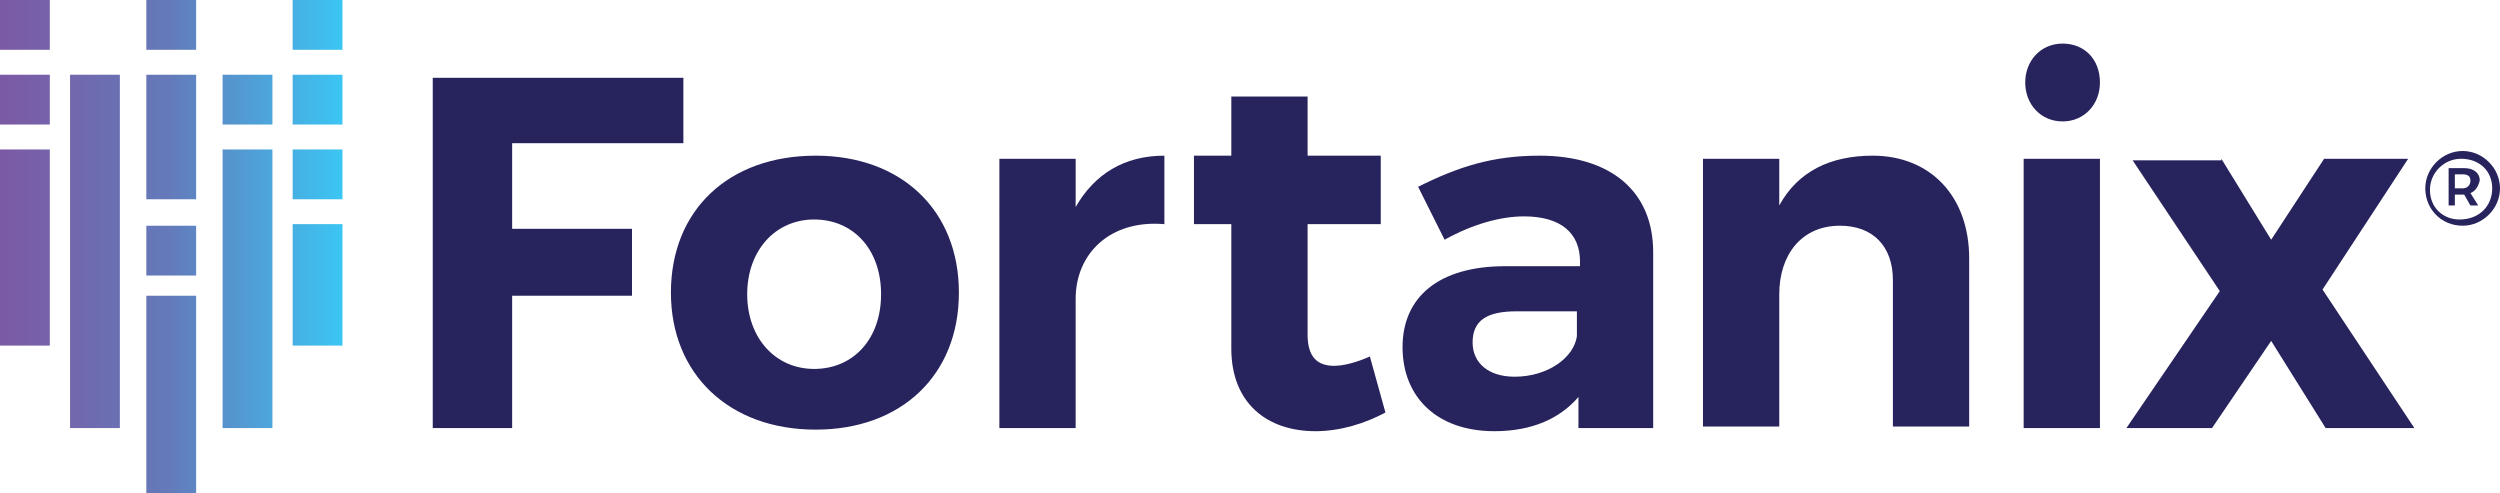
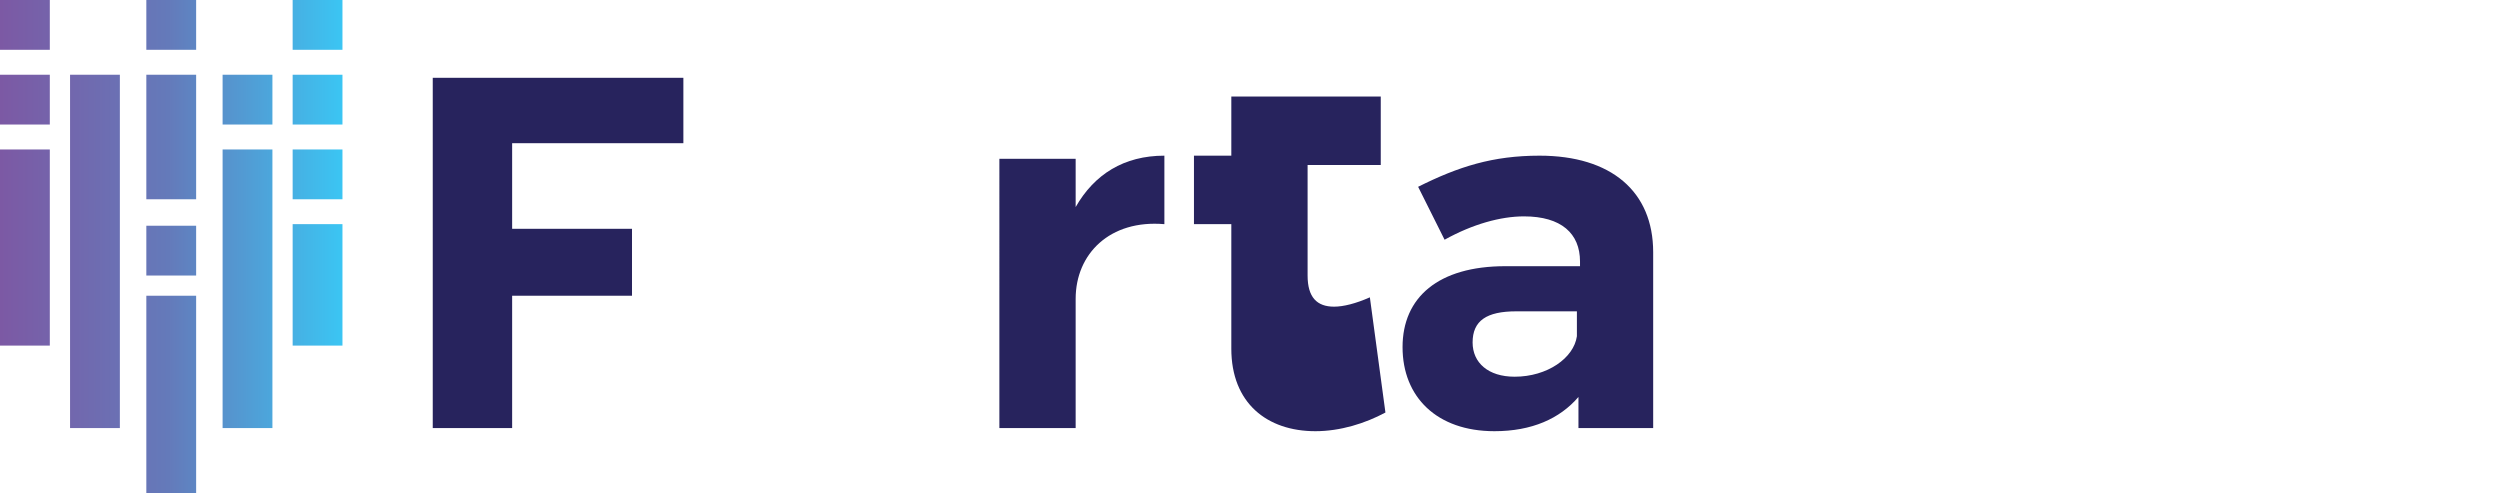
<svg xmlns="http://www.w3.org/2000/svg" version="1.1" id="Layer_1" x="0px" y="0px" viewBox="0 0 160.6 31.7" style="enable-background:new 0 0 160.6 31.7;" xml:space="preserve">
  <style type="text/css">
	.st0{fill:url(#SVGID_1_);}
	.st1{fill:#27235D;}
</style>
  <title>current-logo-01</title>
  <desc>Created with Sketch.</desc>
  <g>
    <g>
      <linearGradient id="SVGID_1_" gradientUnits="userSpaceOnUse" x1="-2" y1="16.836" x2="19.962" y2="16.836" gradientTransform="matrix(1 0 0 1 2 -1)">
        <stop offset="0" style="stop-color:#7C59A4" />
        <stop offset="0.493" style="stop-color:#647ABA" />
        <stop offset="1" style="stop-color:#3BC5F3" />
      </linearGradient>
      <path class="st0" d="M18.8,8H22V4.8h-3.2V8z M18.8,0v3.2H22V0H18.8z M18.8,12.8H22V9.6h-3.2V12.8z M18.8,22.2H22v-7.8h-3.2V22.2z     M14.3,8h3.2V4.8h-3.2V8z M14.3,27.5h3.2V9.6h-3.2V27.5z M9.4,17.7h3.2v-3.2H9.4V17.7z M9.4,3.2h3.2V0H9.4V3.2z M9.4,12.8h3.2v-8    H9.4V12.8z M9.4,31.7h3.2V19H9.4V31.7z M0,8h3.2V4.8H0V8z M0,3.2h3.2V0H0V3.2z M0,22.2h3.2V9.6H0V22.2z M4.5,27.5h3.2V4.8H4.5    V27.5z" />
    </g>
    <g>
      <g>
        <path class="st1" d="M43.9,5l0,4.2h-11v5.5h7.7V19h-7.7v8.5h-5.1V5H43.9z" />
-         <path class="st1" d="M61.6,18.8c0,5.3-3.7,8.8-9.2,8.8c-5.6,0-9.3-3.6-9.3-8.8c0-5.3,3.7-8.8,9.3-8.8     C57.9,10,61.6,13.5,61.6,18.8z M48,18.9c0,2.8,1.8,4.8,4.3,4.8c2.5,0,4.3-1.9,4.3-4.8s-1.8-4.8-4.3-4.8     C49.8,14.1,48,16.1,48,18.9z" />
        <path class="st1" d="M74.8,10v4.4c-3.5-0.3-5.7,1.9-5.7,4.8v8.3h-4.9V10.2h4.9v3.1C70.3,11.2,72.2,10,74.8,10z" />
-         <path class="st1" d="M89,26.5c-1.3,0.7-2.9,1.2-4.5,1.2c-3.1,0-5.4-1.8-5.4-5.3v-8h-2.4V10h2.4V6.2H84V10h4.7v4.4H84v7.1     c0,1.4,0.6,2,1.7,2c0.6,0,1.4-0.2,2.3-0.6L89,26.5z" />
+         <path class="st1" d="M89,26.5c-1.3,0.7-2.9,1.2-4.5,1.2c-3.1,0-5.4-1.8-5.4-5.3v-8h-2.4V10h2.4V6.2H84h4.7v4.4H84v7.1     c0,1.4,0.6,2,1.7,2c0.6,0,1.4-0.2,2.3-0.6L89,26.5z" />
        <path class="st1" d="M101.4,27.5v-2c-1.2,1.4-3,2.2-5.4,2.2c-3.7,0-5.9-2.2-5.9-5.4c0-3.2,2.3-5.2,6.6-5.2h4.8v-0.3     c0-1.8-1.2-2.9-3.6-2.9c-1.5,0-3.3,0.5-5.1,1.5L91.1,12c2.6-1.3,4.8-2,7.8-2c4.6,0,7.3,2.3,7.3,6.2l0,11.3H101.4z M101.3,21.6V20     h-3.9c-1.9,0-2.8,0.6-2.8,2c0,1.3,1,2.2,2.7,2.2C99.4,24.2,101.1,23,101.3,21.6z" />
-         <path class="st1" d="M126.5,16.6v10.8h-4.9v-9.4c0-2.2-1.3-3.5-3.4-3.5c-2.5,0-3.9,1.9-3.9,4.4v8.5h-4.9V10.2h4.9v3     c1.2-2.2,3.3-3.2,6-3.2C124,10,126.5,12.6,126.5,16.6z" />
-         <path class="st1" d="M134.9,10.2v17.3H130V10.2H134.9z M134.9,5.3c0,1.4-1,2.5-2.4,2.5s-2.4-1.1-2.4-2.5c0-1.4,1-2.5,2.4-2.5     S134.9,3.8,134.9,5.3z" />
-         <path class="st1" d="M142.7,10.2l3.2,5.2l3.4-5.2h5.4l-5.5,8.4l5.9,8.9h-5.7l-3.5-5.6l-3.8,5.6h-5.5l6-8.8l-5.6-8.4H142.7z" />
        <g>
-           <path class="st1" d="M160.6,12.1c0,1.3-1.1,2.4-2.4,2.4c-1.4,0-2.4-1.1-2.4-2.4s1.1-2.4,2.4-2.4      C159.5,9.7,160.6,10.8,160.6,12.1z M160.1,12.1c0-1.1-0.8-1.9-2-1.9c-1.1,0-2,0.9-2,2c0,1.1,0.8,1.9,1.9,1.9      C159.3,14.1,160.1,13.2,160.1,12.1z M158.7,12.4l0.5,0.8h-0.5l-0.4-0.7h-0.1h-0.5v0.7h-0.4v-2.4h1c0.6,0,1,0.3,1,0.8      C159.2,12,159,12.3,158.7,12.4z M157.7,12.1h0.5c0.3,0,0.5-0.2,0.5-0.5c0-0.3-0.2-0.4-0.5-0.4h-0.5V12.1z" />
-         </g>
+           </g>
      </g>
    </g>
  </g>
</svg>